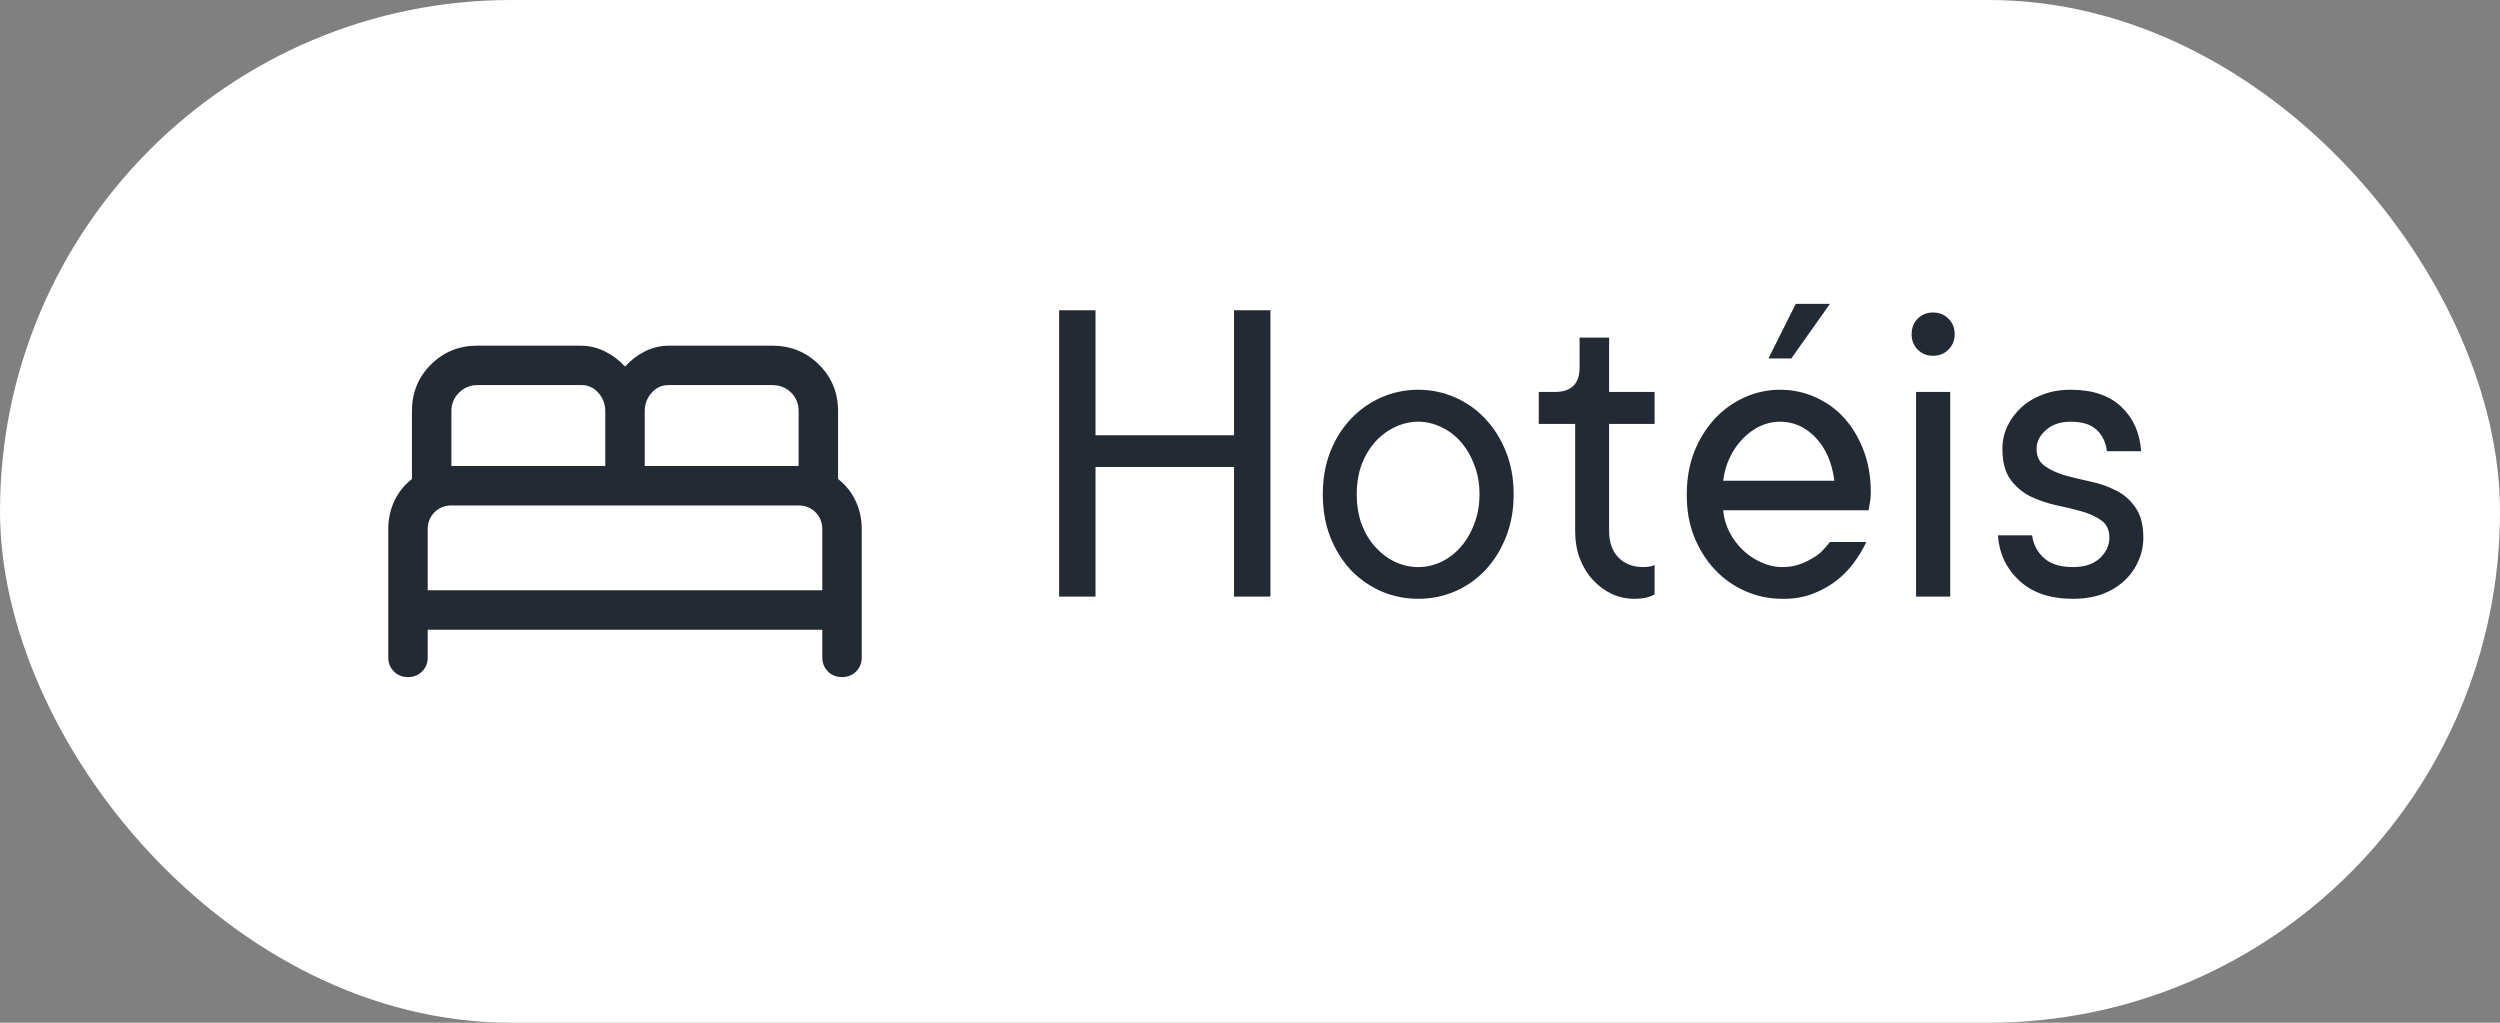
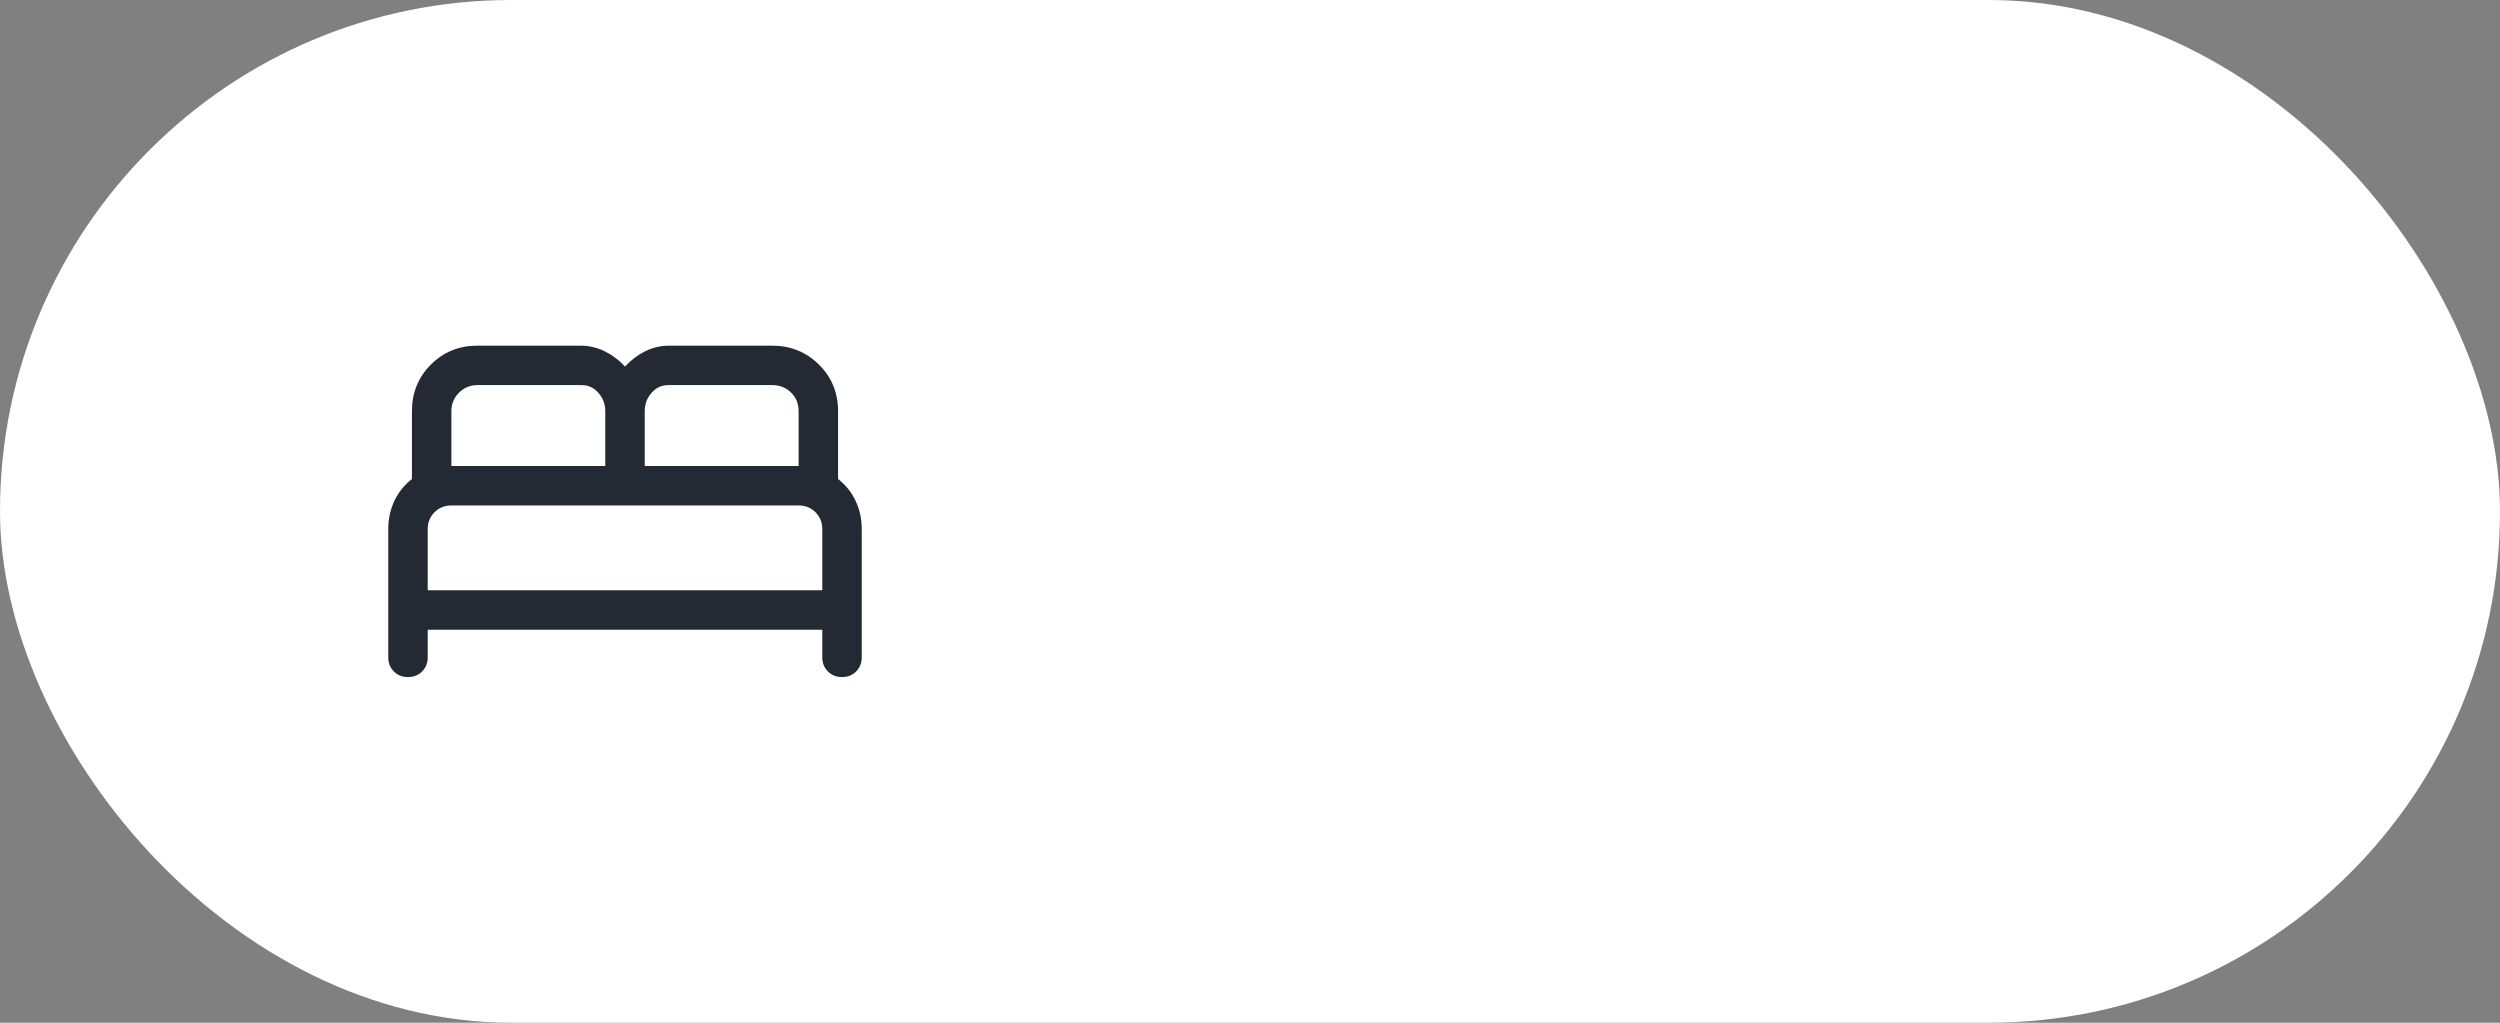
<svg xmlns="http://www.w3.org/2000/svg" width="176" height="72" viewBox="0 0 176 72" fill="none">
  <rect x="0" y="0" width="176" height="72" fill="#808080" stroke="none" />
  <rect width="176" height="72" rx="36" fill="white" />
  <path d="M27.333 46.278V37.25C27.333 36.537 27.477 35.875 27.764 35.264C28.051 34.653 28.463 34.139 29 33.722V28.945C29 27.648 29.444 26.556 30.333 25.667C31.222 24.778 32.315 24.334 33.611 24.334H40.833C41.453 24.334 42.032 24.465 42.569 24.729C43.106 24.993 43.583 25.352 44 25.806C44.417 25.352 44.889 24.993 45.417 24.729C45.944 24.465 46.518 24.334 47.139 24.334H54.361C55.657 24.334 56.755 24.778 57.653 25.667C58.551 26.556 59 27.648 59 28.945V33.722C59.537 34.139 59.949 34.653 60.236 35.264C60.523 35.875 60.667 36.537 60.667 37.25V46.278C60.667 46.676 60.535 47.007 60.271 47.271C60.007 47.535 59.676 47.667 59.278 47.667C58.88 47.667 58.548 47.535 58.285 47.271C58.021 47.007 57.889 46.676 57.889 46.278V44.334H30.111V46.278C30.111 46.676 29.979 47.007 29.715 47.271C29.451 47.535 29.12 47.667 28.722 47.667C28.324 47.667 27.993 47.535 27.729 47.271C27.465 47.007 27.333 46.676 27.333 46.278ZM45.389 32.806H56.222V28.945C56.222 28.417 56.044 27.98 55.687 27.632C55.331 27.285 54.889 27.111 54.361 27.111H47.055C46.583 27.111 46.187 27.294 45.868 27.66C45.548 28.026 45.389 28.454 45.389 28.945V32.806ZM31.778 32.806H42.611V28.945C42.611 28.454 42.451 28.026 42.132 27.66C41.813 27.294 41.417 27.111 40.944 27.111H33.611C33.102 27.111 32.669 27.29 32.312 27.646C31.956 28.002 31.778 28.435 31.778 28.945V32.806ZM30.111 41.556H57.889V37.25C57.889 36.778 57.729 36.382 57.41 36.063C57.09 35.743 56.694 35.584 56.222 35.584H31.778C31.306 35.584 30.91 35.743 30.59 36.063C30.271 36.382 30.111 36.778 30.111 37.25V41.556Z" fill="#242A33" />
-   <path d="M89.438 21.844V42H86.875V32.875H77.125V42H74.562V21.844H77.125V30.641H86.875V21.844H89.438ZM95.516 34.797C95.516 35.568 95.63 36.271 95.859 36.906C96.099 37.531 96.422 38.068 96.828 38.516C97.234 38.964 97.698 39.312 98.219 39.562C98.75 39.802 99.292 39.922 99.844 39.922C100.396 39.922 100.932 39.802 101.453 39.562C101.974 39.312 102.432 38.964 102.828 38.516C103.224 38.068 103.542 37.531 103.781 36.906C104.031 36.271 104.156 35.568 104.156 34.797C104.156 34.026 104.031 33.328 103.781 32.703C103.542 32.078 103.224 31.542 102.828 31.094C102.432 30.646 101.974 30.302 101.453 30.062C100.932 29.812 100.396 29.688 99.844 29.688C99.292 29.688 98.75 29.812 98.219 30.062C97.698 30.302 97.234 30.646 96.828 31.094C96.422 31.542 96.099 32.078 95.859 32.703C95.63 33.328 95.516 34.026 95.516 34.797ZM106.562 34.797C106.562 35.88 106.385 36.875 106.031 37.781C105.677 38.677 105.198 39.453 104.594 40.109C103.99 40.755 103.276 41.26 102.453 41.625C101.63 41.979 100.76 42.156 99.844 42.156C98.927 42.156 98.057 41.979 97.234 41.625C96.412 41.26 95.693 40.755 95.078 40.109C94.474 39.453 93.995 38.677 93.641 37.781C93.297 36.885 93.125 35.891 93.125 34.797C93.125 33.714 93.297 32.724 93.641 31.828C93.995 30.932 94.474 30.162 95.078 29.516C95.693 28.859 96.412 28.349 97.234 27.984C98.057 27.62 98.927 27.438 99.844 27.438C100.76 27.438 101.63 27.62 102.453 27.984C103.276 28.349 103.99 28.859 104.594 29.516C105.198 30.162 105.677 30.932 106.031 31.828C106.385 32.724 106.562 33.714 106.562 34.797ZM111.203 23.766H113.281V27.594H116.484V29.844H113.281V37.359C113.281 38.172 113.5 38.802 113.938 39.25C114.375 39.698 114.958 39.922 115.688 39.922C115.896 39.922 116.089 39.901 116.266 39.859C116.349 39.839 116.422 39.807 116.484 39.766V41.844C116.38 41.906 116.266 41.958 116.141 42C115.859 42.104 115.495 42.156 115.047 42.156C114.495 42.156 113.969 42.042 113.469 41.812C112.969 41.573 112.526 41.245 112.141 40.828C111.755 40.411 111.448 39.911 111.219 39.328C111 38.745 110.891 38.089 110.891 37.359V29.844H108.328V27.594H109.453C110.63 27.594 111.214 27.01 111.203 25.844V23.766ZM126.422 21.391H128.828L126.109 25.234H124.5L126.422 21.391ZM131.391 38.156C131.151 38.667 130.849 39.167 130.484 39.656C130.12 40.146 129.693 40.573 129.203 40.938C128.714 41.302 128.161 41.599 127.547 41.828C126.932 42.057 126.24 42.167 125.469 42.156C124.552 42.156 123.682 41.974 122.859 41.609C122.036 41.245 121.323 40.74 120.719 40.094C120.115 39.448 119.63 38.677 119.266 37.781C118.911 36.885 118.74 35.891 118.75 34.797C118.75 33.714 118.922 32.724 119.266 31.828C119.62 30.932 120.099 30.156 120.703 29.5C121.297 28.854 121.995 28.349 122.797 27.984C123.599 27.62 124.438 27.438 125.312 27.438C126.188 27.438 127.01 27.609 127.781 27.953C128.562 28.297 129.24 28.781 129.812 29.406C130.385 30.031 130.844 30.792 131.188 31.688C131.531 32.573 131.703 33.557 131.703 34.641C131.703 34.849 131.693 35.031 131.672 35.188C131.651 35.333 131.63 35.458 131.609 35.562C131.589 35.688 131.568 35.807 131.547 35.922H121.312C121.354 36.432 121.495 36.932 121.734 37.422C121.984 37.911 122.297 38.339 122.672 38.703C123.047 39.068 123.479 39.359 123.969 39.578C124.458 39.807 124.958 39.922 125.469 39.922C125.917 39.922 126.318 39.859 126.672 39.734C127.026 39.609 127.344 39.458 127.625 39.281C127.917 39.115 128.156 38.927 128.344 38.719C128.531 38.521 128.693 38.333 128.828 38.156H131.391ZM125.312 29.688C124.823 29.688 124.354 29.792 123.906 30C123.469 30.208 123.073 30.495 122.719 30.859C122.354 31.224 122.047 31.662 121.797 32.172C121.547 32.682 121.385 33.24 121.312 33.844H129.141C128.974 32.562 128.531 31.547 127.812 30.797C127.104 30.057 126.271 29.688 125.312 29.688ZM137.297 42H134.891V27.594H137.297V42ZM134.578 23.531C134.578 23.083 134.719 22.719 135 22.438C135.292 22.146 135.651 22 136.078 22C136.526 22 136.891 22.146 137.172 22.438C137.464 22.719 137.609 23.083 137.609 23.531C137.609 23.958 137.464 24.318 137.172 24.609C136.891 24.901 136.526 25.047 136.078 25.047C135.651 25.047 135.292 24.901 135 24.609C134.719 24.318 134.578 23.958 134.578 23.531ZM150.891 37.844C150.891 38.438 150.771 38.995 150.531 39.516C150.302 40.036 149.974 40.495 149.547 40.891C149.12 41.286 148.604 41.599 148 41.828C147.396 42.047 146.708 42.156 145.938 42.156C144.333 42.156 143.073 41.729 142.156 40.875C141.24 40.021 140.74 38.958 140.656 37.688H143.062C143.146 38.323 143.422 38.854 143.891 39.281C144.359 39.708 145.042 39.922 145.938 39.922C146.75 39.922 147.38 39.714 147.828 39.297C148.276 38.88 148.5 38.396 148.5 37.844C148.5 37.312 148.312 36.911 147.938 36.641C147.562 36.37 147.099 36.156 146.547 36C145.995 35.844 145.391 35.698 144.734 35.562C144.089 35.417 143.484 35.208 142.922 34.938C142.37 34.656 141.906 34.26 141.531 33.75C141.156 33.229 140.969 32.51 140.969 31.594C140.969 31.042 141.083 30.516 141.312 30.016C141.552 29.516 141.88 29.073 142.297 28.688C142.714 28.302 143.214 28 143.797 27.781C144.391 27.552 145.052 27.438 145.781 27.438C147.312 27.438 148.5 27.838 149.344 28.641C150.188 29.443 150.651 30.484 150.734 31.766H148.328C148.245 31.13 148 30.625 147.594 30.25C147.188 29.875 146.583 29.688 145.781 29.688C145.052 29.688 144.469 29.885 144.031 30.281C143.594 30.667 143.375 31.104 143.375 31.594C143.375 32.125 143.562 32.526 143.938 32.797C144.312 33.068 144.776 33.286 145.328 33.453C145.88 33.609 146.479 33.755 147.125 33.891C147.781 34.026 148.385 34.234 148.938 34.516C149.5 34.786 149.964 35.188 150.328 35.719C150.703 36.24 150.891 36.948 150.891 37.844Z" fill="#242A33" />
</svg>